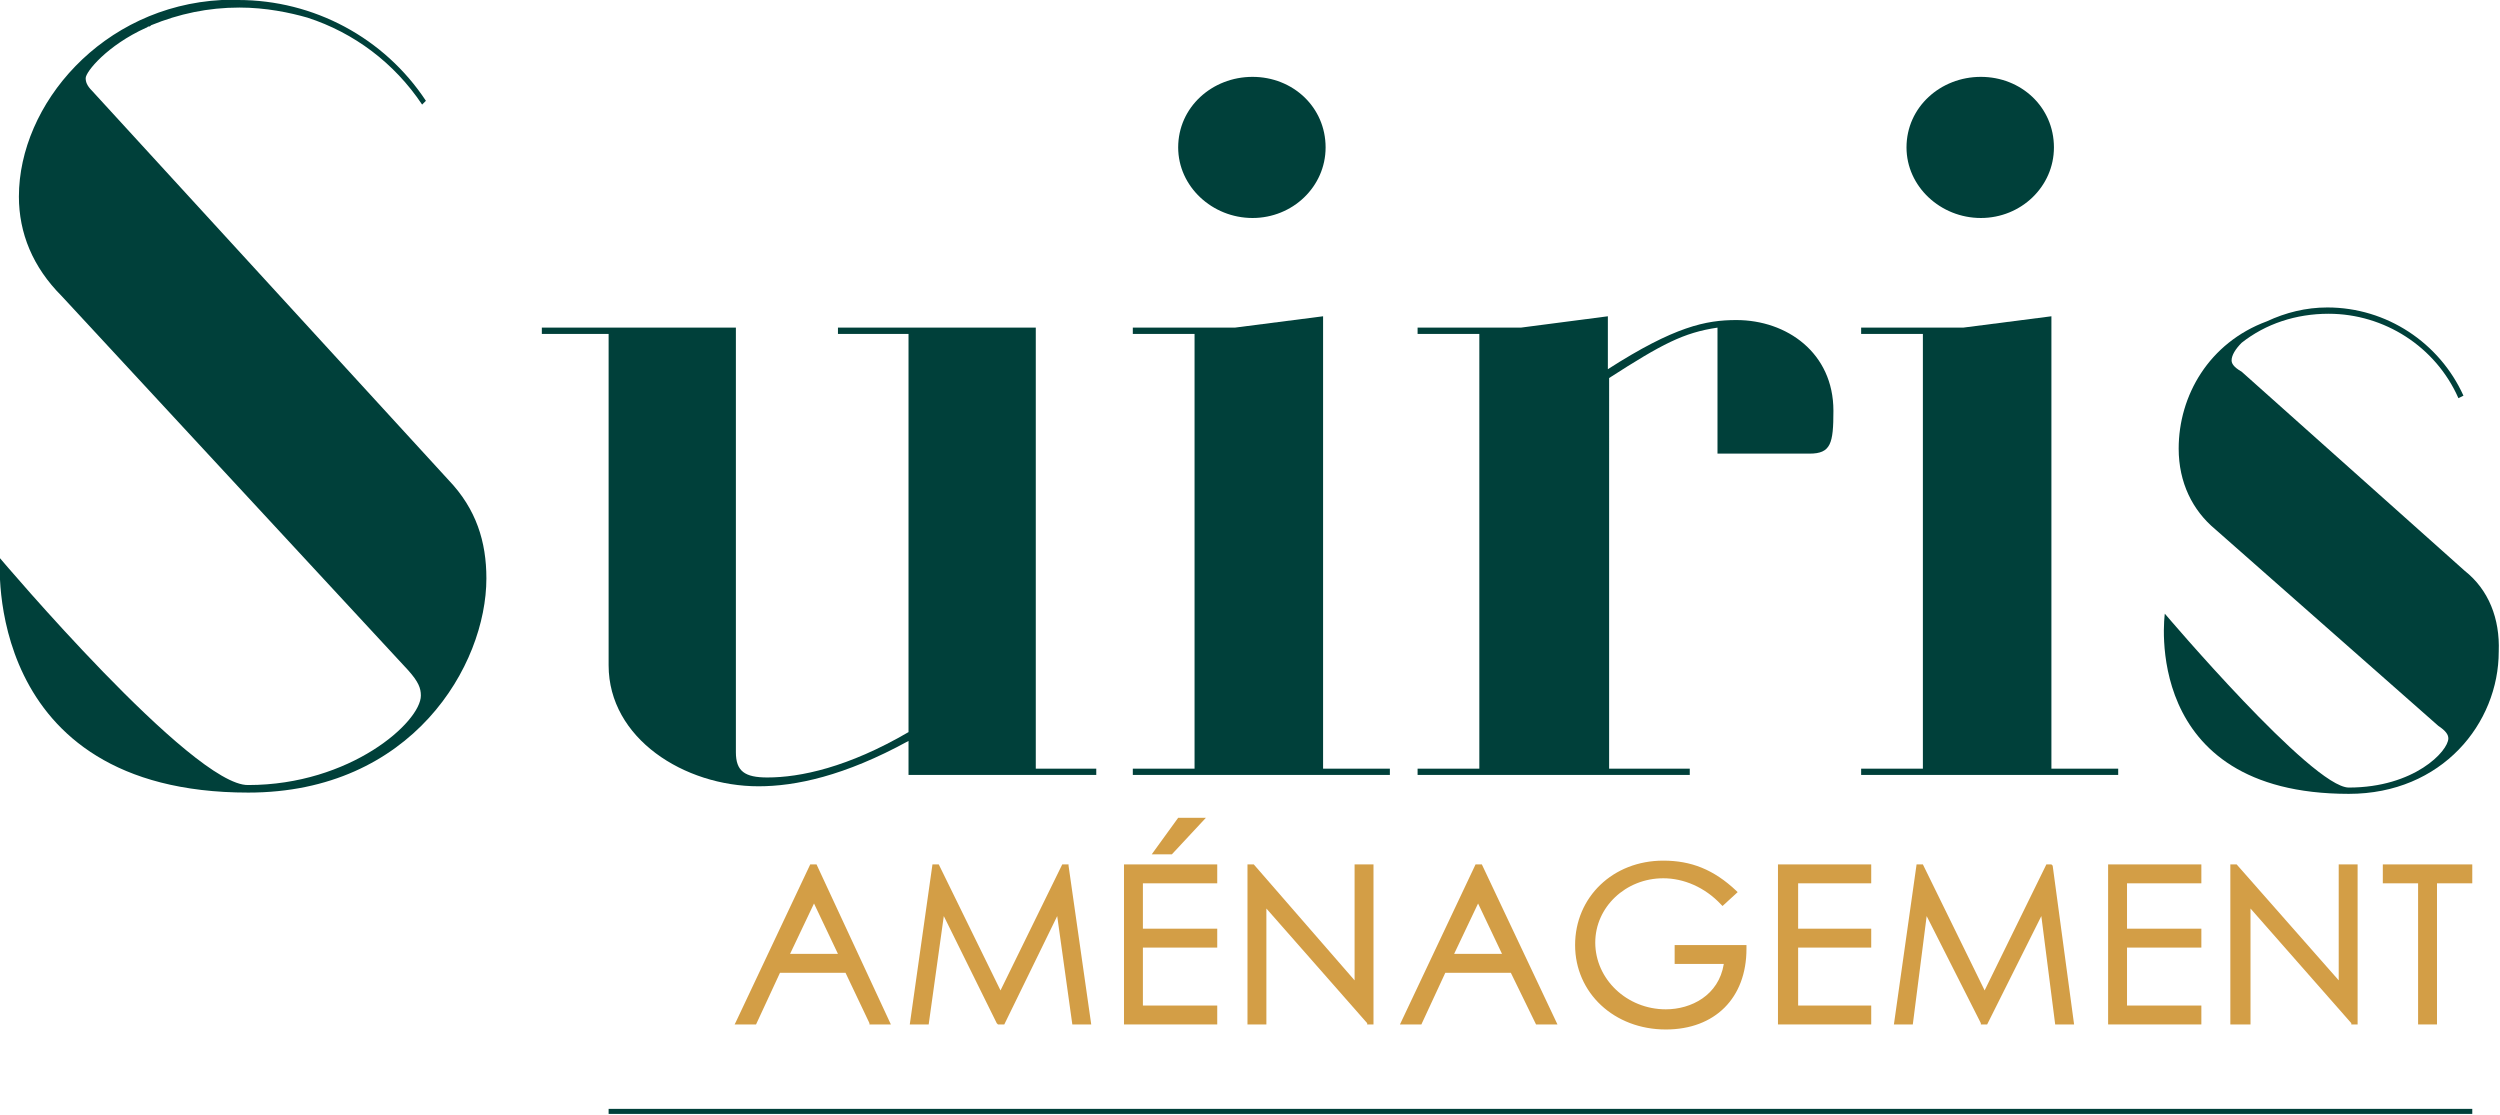
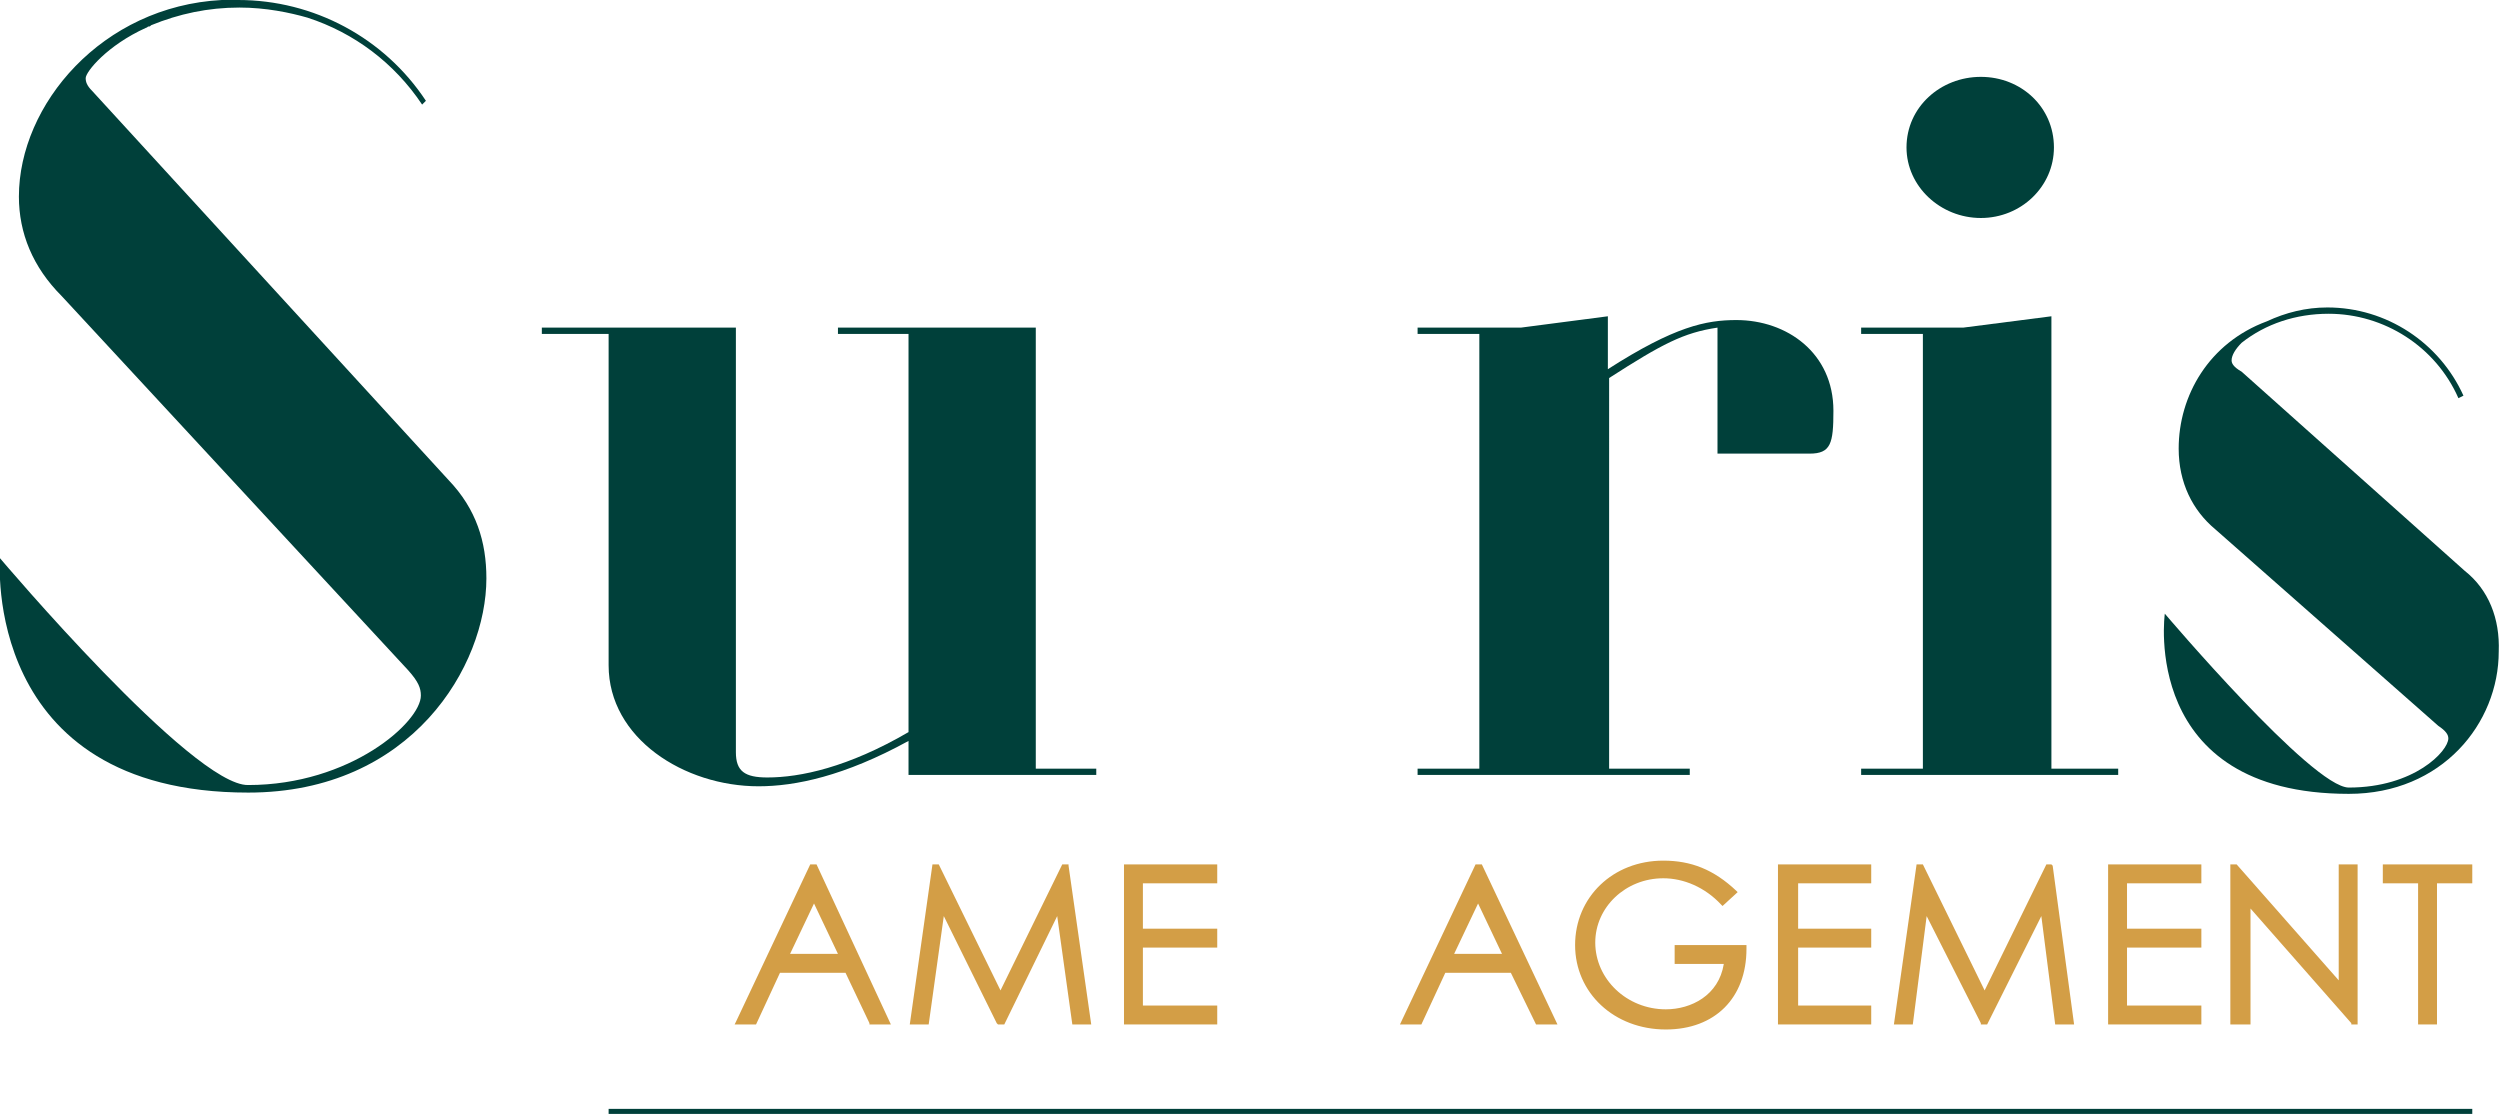
<svg xmlns="http://www.w3.org/2000/svg" version="1.1" id="Calque_1" x="0px" y="0px" viewBox="0 0 198.4 88.5" style="enable-background:new 0 0 198.4 88.5;" xml:space="preserve">
  <style type="text/css">
	.st0{fill:#00403A;}
	.st1{fill:#D39E46;}
</style>
  <g>
    <path class="st0" d="M58.4,26v33.7c0,1.5,0.7,2,2.5,2c2.6,0,6.4-0.8,11.2-3.6V26.5h-5.6V26h15.7v35H87v0.5H72.1v-2.7   c-5.1,2.8-9,3.6-11.9,3.6c-5.9,0-11.9-3.8-11.9-9.6V26.5H43V26H58.4z" />
-     <path class="st0" d="M105,61h5.3v0.5H89.9V61h4.9V26.5h-4.9V26H98l7-0.9V61z M93.5,11.7c0-3.2,2.7-5.6,5.9-5.6   c3.2,0,5.8,2.4,5.8,5.6c0,3.1-2.6,5.6-5.8,5.6C96.2,17.3,93.5,14.8,93.5,11.7z" />
    <path class="st0" d="M134,61.5h-21.5V61h4.9V26.5h-4.9V26h8.2l6.9-0.9v4.2c5.3-3.4,7.8-3.9,10.2-3.9c4,0,7.7,2.6,7.7,7.2   c0,2.6-0.2,3.4-1.9,3.4h-7.3v-10c-2.7,0.4-4.4,1.3-8.6,4V61h6.4V61.5z" />
    <path class="st0" d="M162.8,61h5.3v0.5h-20.4V61h4.9V26.5h-4.9V26h8.1l7-0.9V61z M151.3,11.7c0-3.2,2.7-5.6,5.9-5.6   c3.2,0,5.8,2.4,5.8,5.6c0,3.1-2.6,5.6-5.8,5.6C154,17.3,151.3,14.8,151.3,11.7z" />
    <path class="st0" d="M35.6,38.1L7.3,7.2c-0.4-0.4-0.5-0.7-0.5-1c0-0.5,1.7-2.6,4.8-4c0.1,0,0.1-0.1,0.2-0.1c0.1,0,0.1,0,0.2-0.1   c2.2-0.9,4.5-1.4,7-1.4c2.1,0,4,0.4,5.4,0.8c3.7,1.2,6.9,3.6,9.1,6.9L33.8,8c-3.3-5-8.9-8-14.9-8c0,0,0,0-0.1,0c-0.1,0-0.1,0-0.2,0   c-0.2,0-0.4,0-0.7,0c-0.1,0-0.2,0-0.3,0C8.1,0.5,1.5,8.3,1.5,15.6c0,2.9,1.1,5.6,3.4,7.9l27.5,29.7c0.8,0.9,1,1.4,1,2   c0,2.1-5.6,7.1-13.7,7.1C15.3,62.4,0,44.3,0,44.3s-1.5,18.6,19.7,18.6c13,0,18.9-10.1,18.9-17C38.6,43,37.8,40.4,35.6,38.1z" />
    <path class="st0" d="M195.6,45.3l-17.7-15.8c-0.7-0.4-0.8-0.7-0.8-0.9c0-0.4,0.3-0.9,0.8-1.4c1.9-1.5,4.3-2.3,6.9-2.3   c4.4,0,8.5,2.6,10.3,6.7l0.4-0.2c-1.9-4.2-6.1-7-10.8-7c-1.7,0-3.3,0.4-4.8,1.1c-4.6,1.7-7,5.9-7,10.1c0,2.7,1.1,4.9,2.9,6.4   l17.7,15.6c0.6,0.4,0.8,0.7,0.8,1c0,1-2.7,3.9-7.9,3.9c-2.9,0-14.6-13.8-14.6-13.8s-2,14.3,14.6,14.3c7.4,0,11.9-5.6,11.9-11.3   C198.4,49.1,197.5,46.8,195.6,45.3z" />
  </g>
  <rect x="48.3" y="88" class="st0" width="147.9" height="0.4" />
  <g>
    <path class="st1" d="M64.8,68.6h-0.5l-5.9,12.5l-0.1,0.2H60l1.9-4.1h5.2l1.9,4l0,0.1h1.7L64.8,68.6L64.8,68.6z M66.5,75.7h-3.8   l1.9-4L66.5,75.7z" />
    <polygon class="st1" points="84.8,68.6 84.3,68.6 79.4,78.6 74.5,68.6 74.5,68.6 74,68.6 72.2,81.3 73.7,81.3 74.9,72.7 79.1,81.2    79.2,81.3 79.7,81.3 83.9,72.7 85.1,81.3 86.6,81.3 84.8,68.7  " />
-     <polygon class="st1" points="95.7,64.9 93.5,64.9 91.4,67.8 93,67.8  " />
    <polygon class="st1" points="89.2,81.3 96.6,81.3 96.6,79.8 90.7,79.8 90.7,75.2 96.6,75.2 96.6,73.7 90.7,73.7 90.7,70.1    96.6,70.1 96.6,68.6 89.2,68.6  " />
-     <polygon class="st1" points="107.5,77.8 99.5,68.6 99,68.6 99,81.3 100.5,81.3 100.5,72.1 108.5,81.2 108.5,81.3 109,81.3    109,68.6 107.5,68.6  " />
    <path class="st1" d="M117.6,68.6h-0.5l-6,12.7h1.7l1.9-4.1h5.2l2,4.1h1.7L117.6,68.6L117.6,68.6z M119.2,75.7h-3.8l1.9-4   L119.2,75.7z" />
-     <path class="st1" d="M132.9,76.5h3.9c-0.4,2.5-2.6,3.6-4.6,3.6c-3.1,0-5.6-2.4-5.6-5.3c0-2.8,2.4-5.1,5.4-5.1   c1.6,0,3.3,0.7,4.6,2.1l0.1,0.1l1.2-1.1l-0.1-0.1c-1.8-1.7-3.6-2.4-5.8-2.4c-4,0-7,2.9-7,6.7c0,3.8,3.1,6.7,7.2,6.7   c3.9,0,6.4-2.5,6.4-6.4V75h-5.7V76.5z" />
+     <path class="st1" d="M132.9,76.5h3.9c-0.4,2.5-2.6,3.6-4.6,3.6c-3.1,0-5.6-2.4-5.6-5.3c0-2.8,2.4-5.1,5.4-5.1   c1.6,0,3.3,0.7,4.6,2.1l0.1,0.1l1.2-1.1l-0.1-0.1c-1.8-1.7-3.6-2.4-5.8-2.4c-4,0-7,2.9-7,6.7c0,3.8,3.1,6.7,7.2,6.7   c3.9,0,6.4-2.5,6.4-6.4V75h-5.7V76.5" />
    <polygon class="st1" points="141.1,81.3 148.5,81.3 148.5,79.8 142.7,79.8 142.7,75.2 148.5,75.2 148.5,73.7 142.7,73.7    142.7,70.1 148.5,70.1 148.5,68.6 141.1,68.6  " />
    <polygon class="st1" points="162.8,68.6 162.4,68.6 157.5,78.6 152.6,68.6 152.5,68.6 152.1,68.6 150.3,81.3 151.8,81.3    152.9,72.7 157.2,81.2 157.2,81.3 157.7,81.3 162,72.7 163.1,81.3 164.6,81.3 162.9,68.7  " />
    <polygon class="st1" points="167.3,81.3 174.7,81.3 174.7,79.8 168.8,79.8 168.8,75.2 174.7,75.2 174.7,73.7 168.8,73.7    168.8,70.1 174.7,70.1 174.7,68.6 167.3,68.6  " />
    <polygon class="st1" points="185.6,77.8 177.5,68.6 177,68.6 177,81.3 178.6,81.3 178.6,72.1 186.6,81.2 186.6,81.3 187.1,81.3    187.1,68.6 185.6,68.6  " />
    <polygon class="st1" points="189.1,68.6 189.1,70.1 191.9,70.1 191.9,81.3 193.4,81.3 193.4,70.1 196.2,70.1 196.2,68.6  " />
  </g>
</svg>